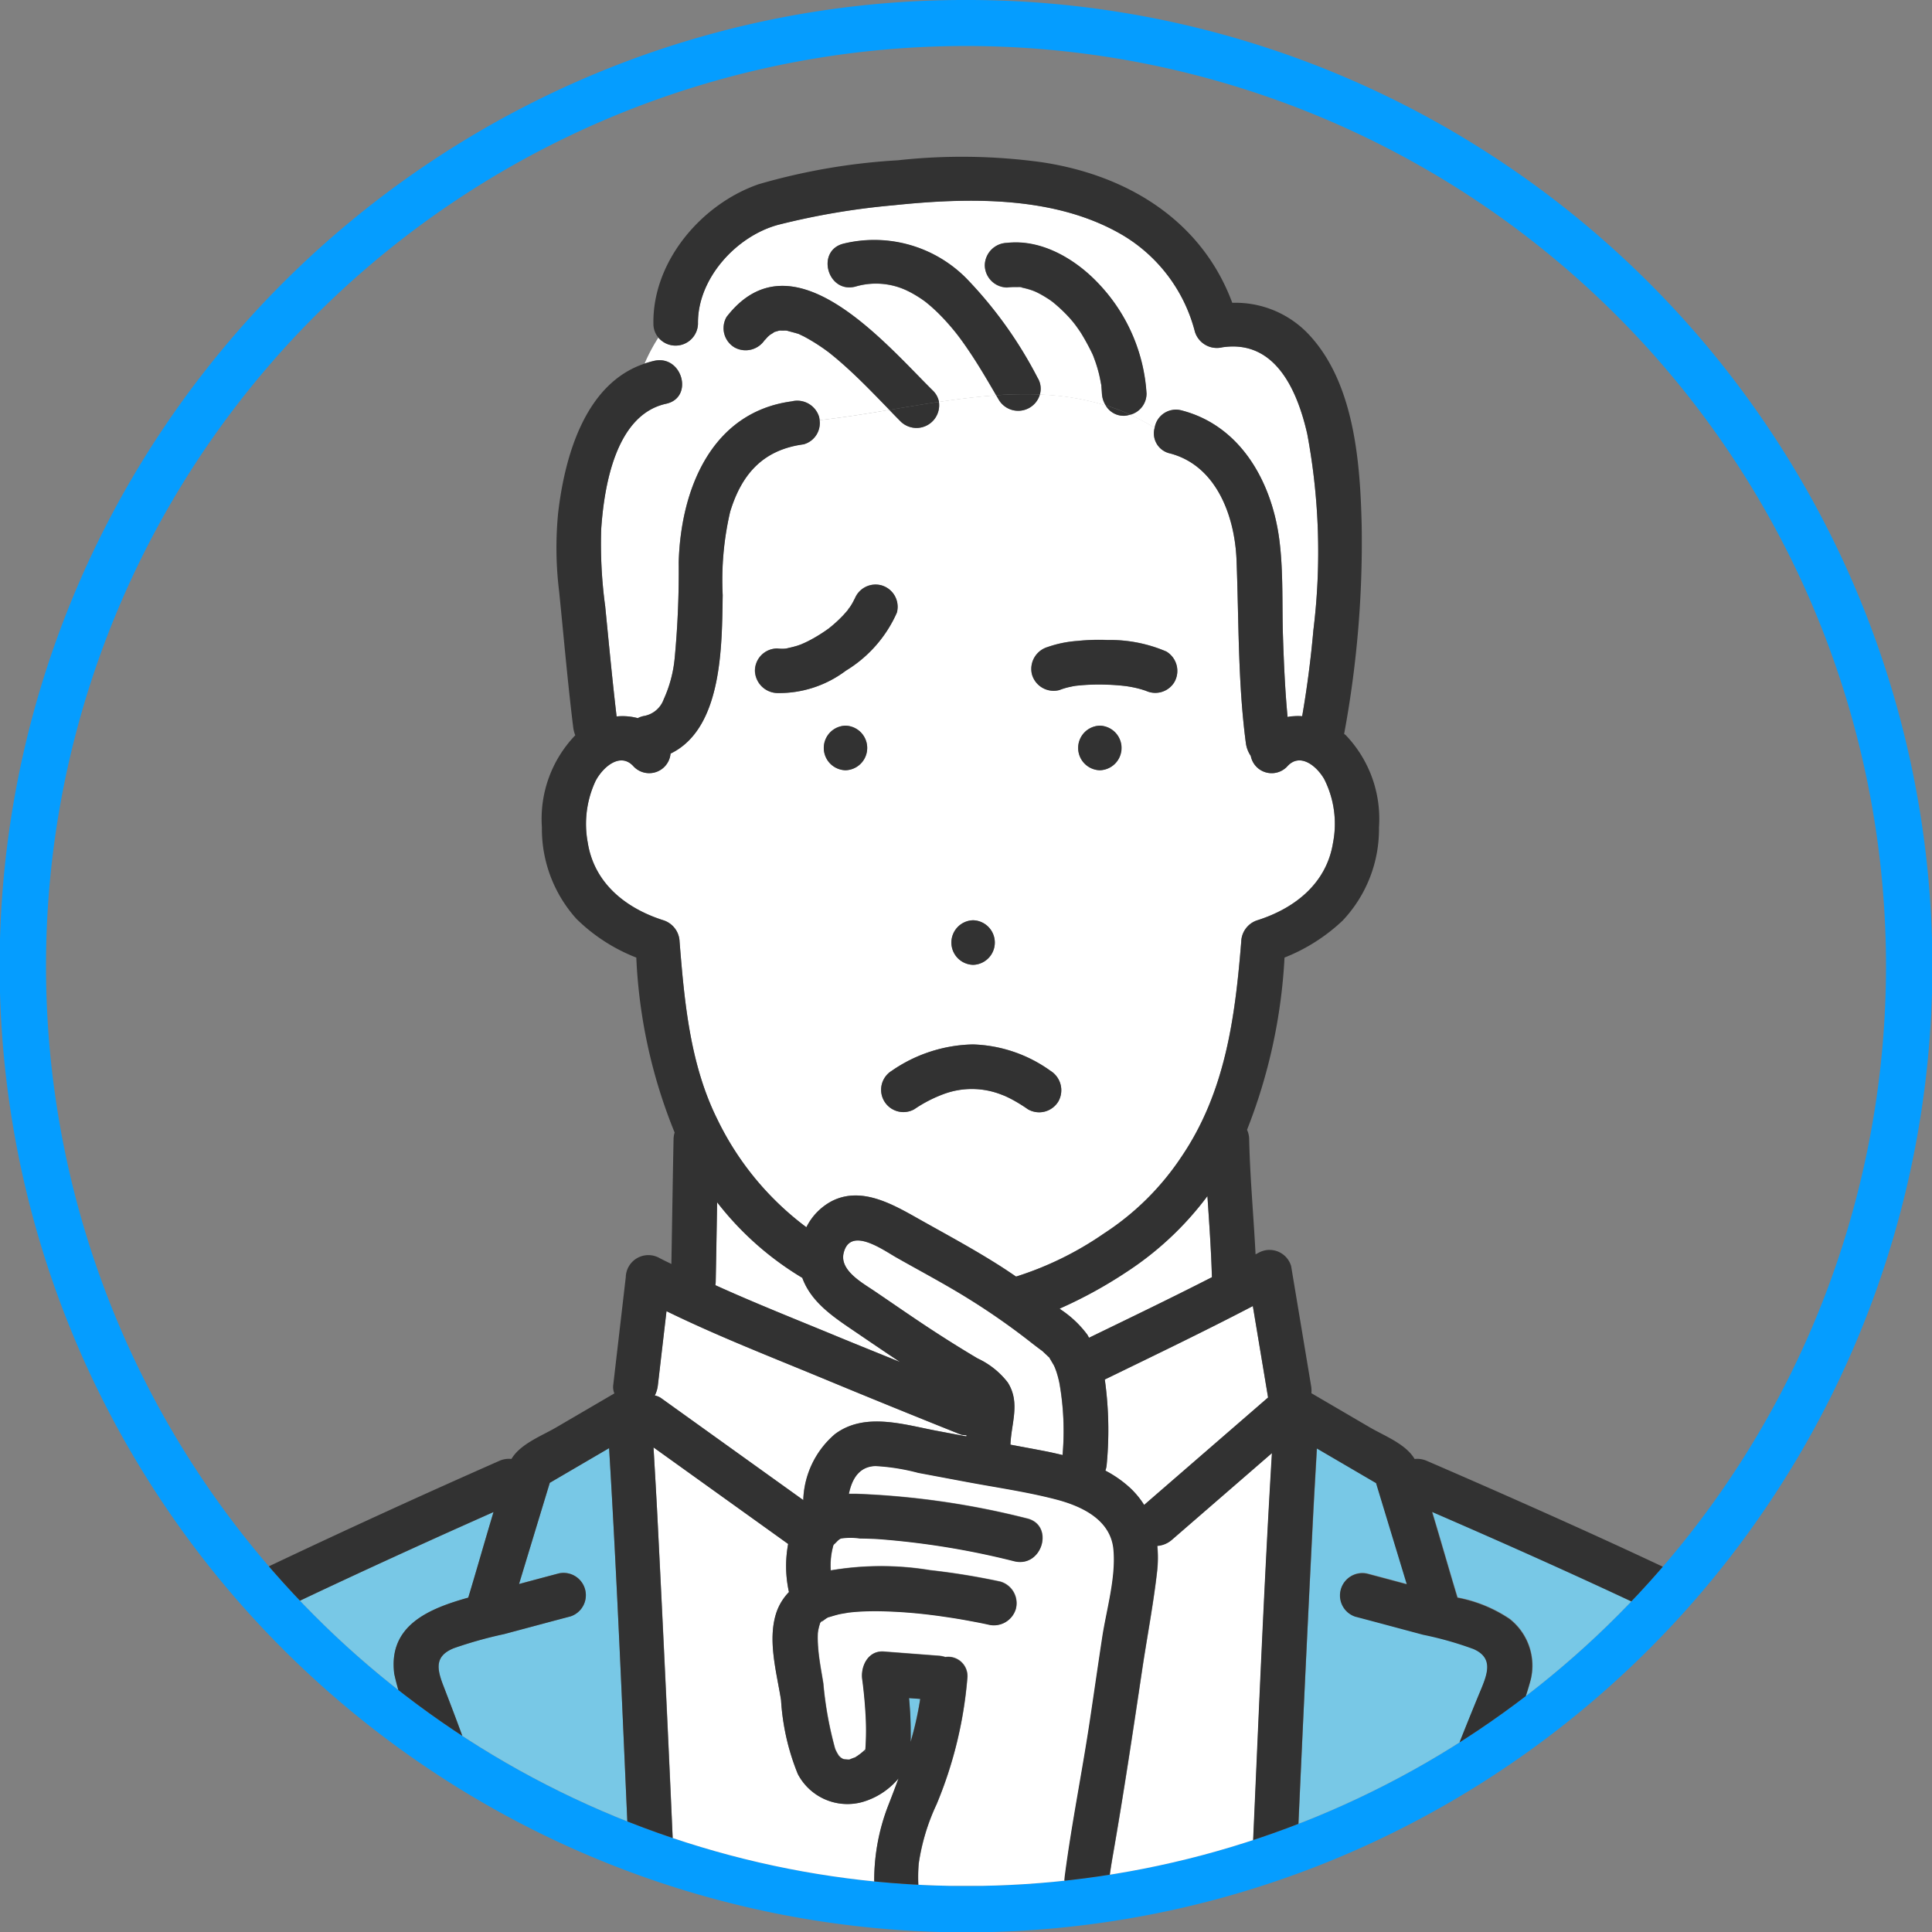
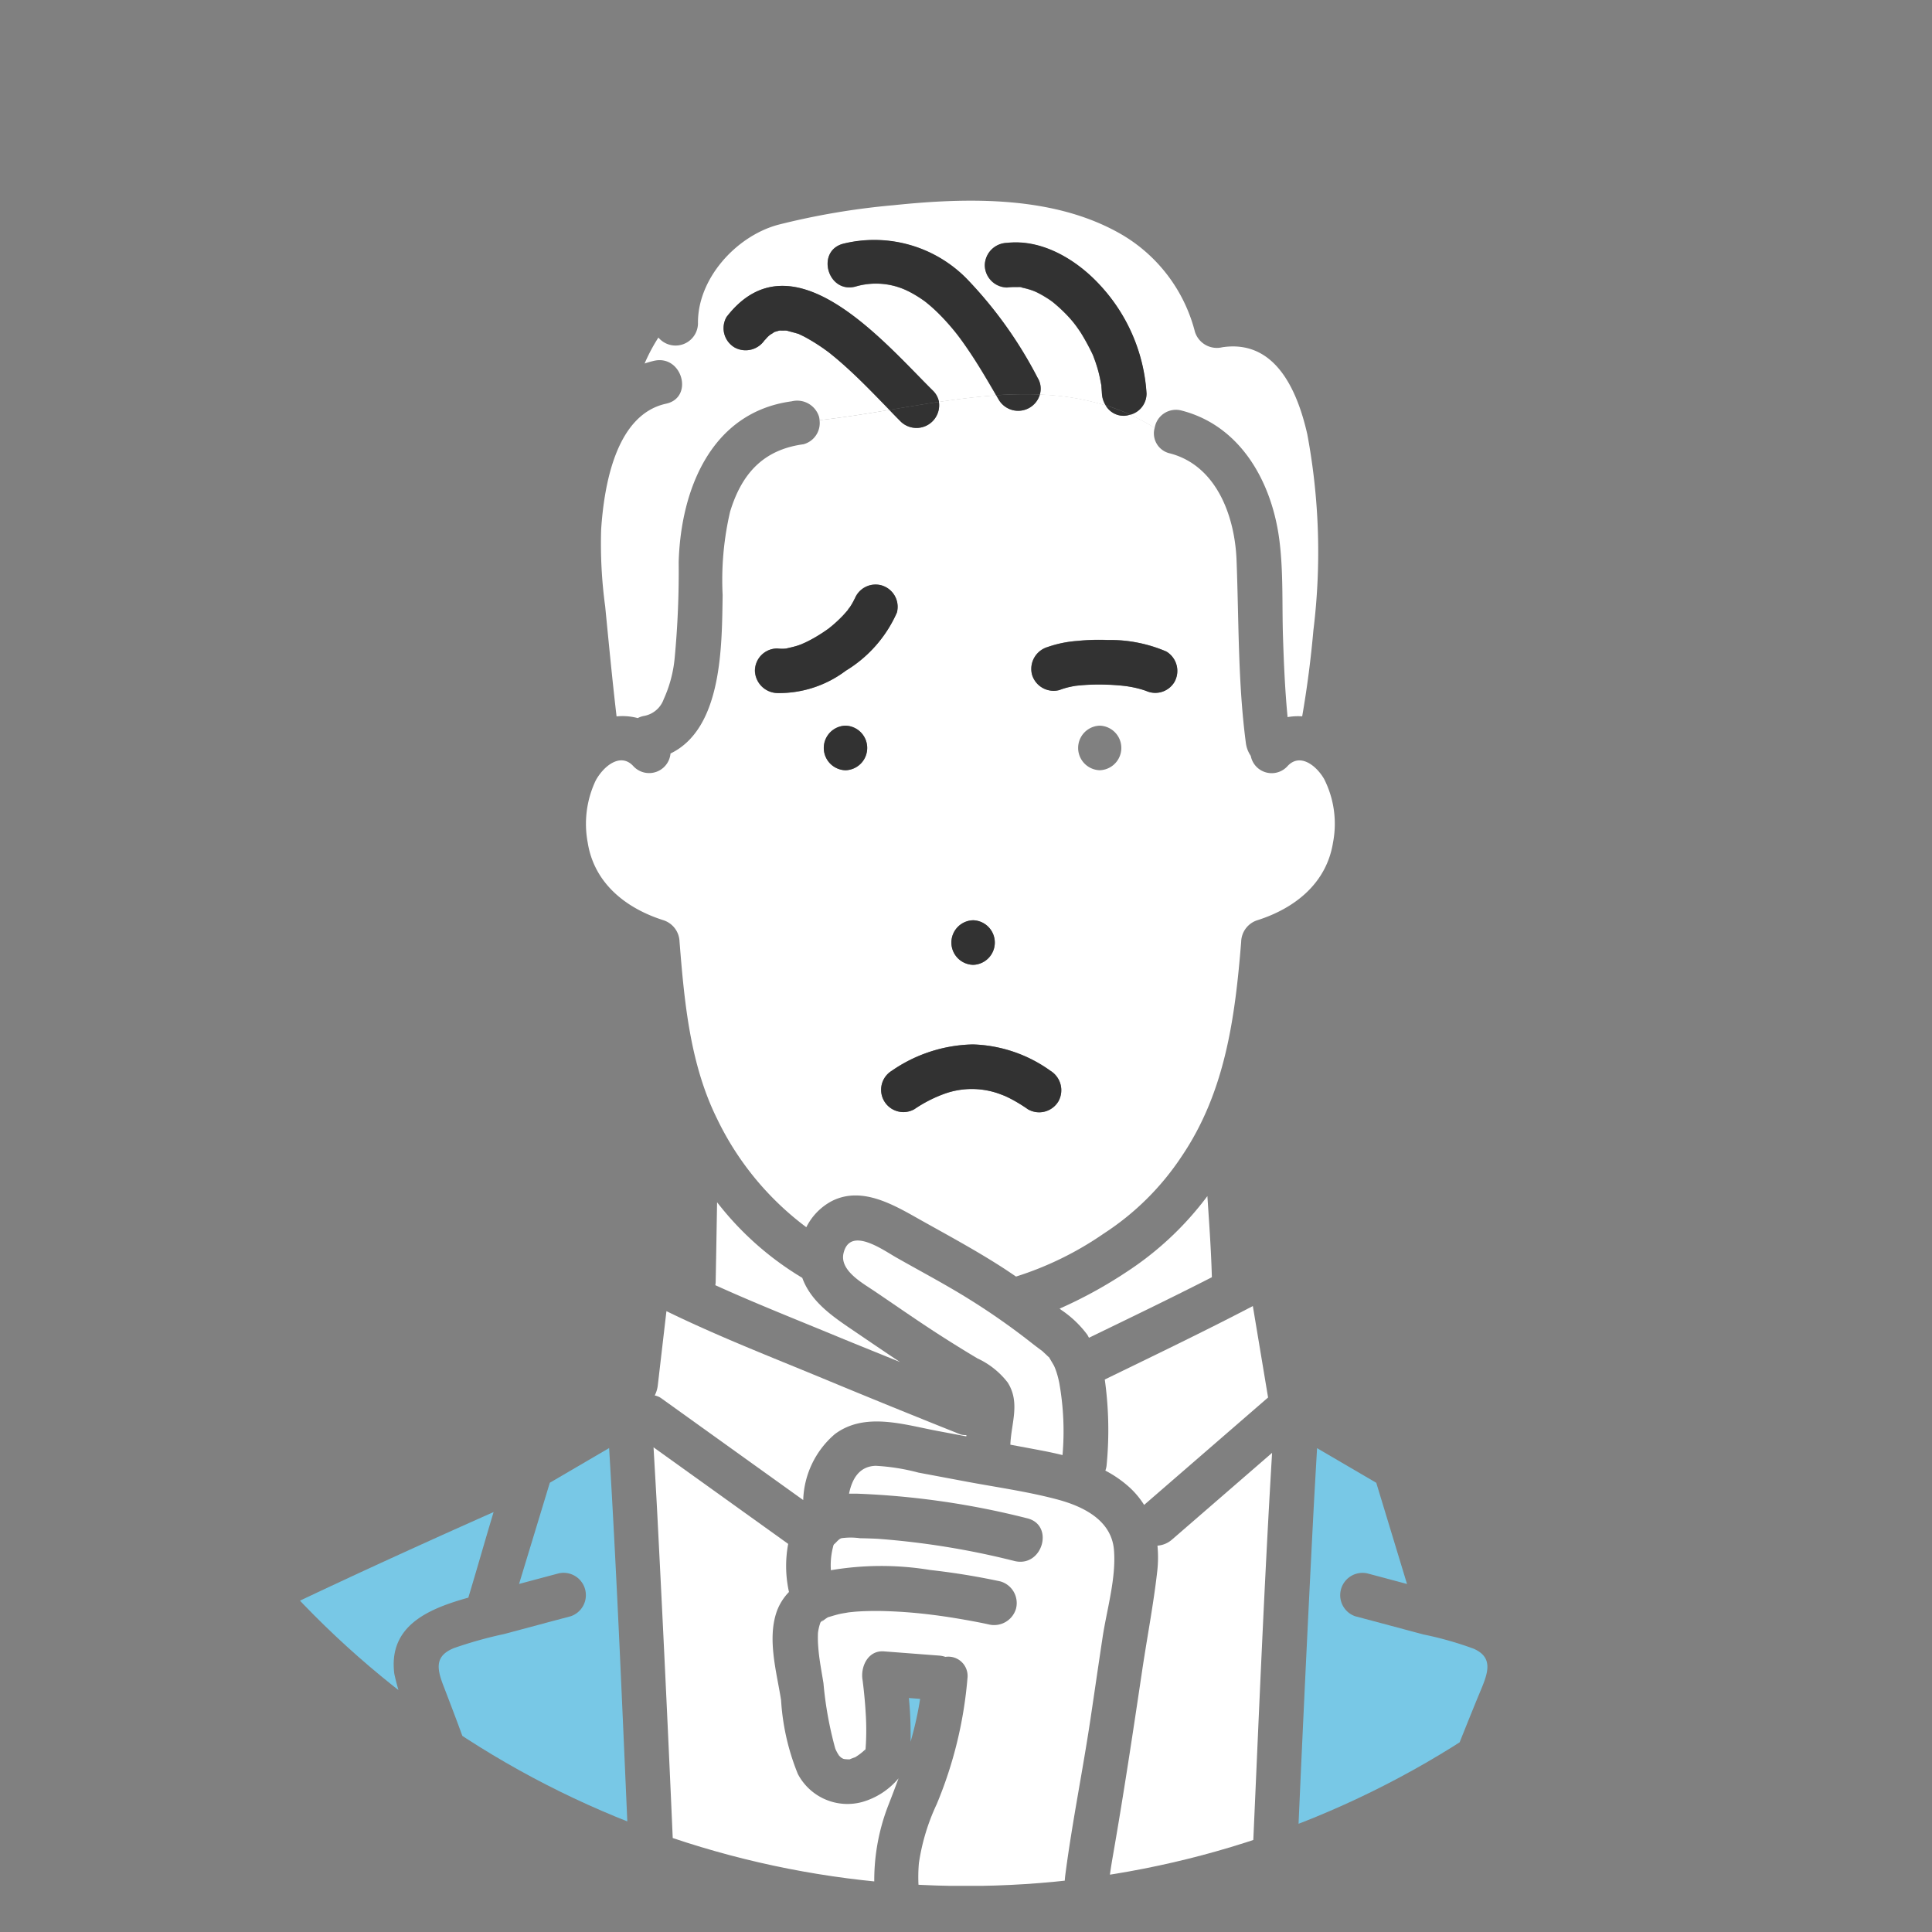
<svg xmlns="http://www.w3.org/2000/svg" width="126" height="126" viewBox="0 0 126 126">
  <rect x="0" y="0" width="126" height="126" fill="#808080" stroke="none" />
  <defs>
    <clipPath id="a">
      <circle cx="60" cy="60" r="60" transform="translate(510.461 6036)" fill="none" stroke="#059dff" stroke-width="3" />
    </clipPath>
  </defs>
  <g transform="translate(-507.461 -6033)">
-     <path d="M60,0a60,60,0,1,0,60,60A60,60,0,0,0,60,0m0-3A62.719,62.719,0,0,1,95.226,7.761a63.175,63.175,0,0,1,22.822,27.715,62.921,62.921,0,0,1-5.809,59.749,63.175,63.175,0,0,1-27.715,22.822,62.921,62.921,0,0,1-59.749-5.809A63.175,63.175,0,0,1,1.952,84.523,62.921,62.921,0,0,1,7.761,24.774,63.175,63.175,0,0,1,35.477,1.952,62.609,62.609,0,0,1,60-3Z" transform="translate(510.461 6036)" fill="#059dff" />
    <g clip-path="url(#a)">
      <g transform="translate(445.038 5706.96)">
-         <path d="M146.884,381.99l.01-.014-.012.016Z" transform="translate(-29.151 -16.183)" fill="#78c8e6" />
        <path d="M153.133,493.776c0,.3.012.621,0,.946a22.192,22.192,0,0,0,.624-2.8l-.734-.056C153.086,492.5,153.124,493.14,153.133,493.776Z" transform="translate(-31.326 -55.086)" fill="#78c8e6" />
        <path d="M148.585,497.231a.232.232,0,0,0,.013-.074C148.565,497.2,148.548,497.233,148.585,497.231Z" transform="translate(-29.746 -56.958)" fill="#78c8e6" />
        <path d="M138.284,457.176c-3.384-1.4-6.851-2.752-10.157-4.368q-.282,2.418-.563,4.836a1.966,1.966,0,0,1-.2.663,1.091,1.091,0,0,1,.415.174l1.269.91,8,5.738a5.888,5.888,0,0,1,2.061-4.3c1.948-1.462,4.506-.62,6.672-.213.634.119,1.267.239,1.9.357l.01-.083a1.055,1.055,0,0,1-.444-.066Q142.755,459.033,138.284,457.176Z" transform="translate(-22.241 -41.258)" fill="#fff" />
        <path d="M160.294,454.254c-.03-.092-.064-.183-.1-.274-.023-.054-.059-.138-.074-.162-.083-.147-.171-.291-.256-.437a.843.843,0,0,1-.044-.081,1.1,1.1,0,0,1-.114-.1c-.094-.091-.191-.179-.286-.269l-.045-.043h0q-.384-.281-.758-.575a45.023,45.023,0,0,0-4-2.8c-1.559-.975-3.18-1.826-4.776-2.734-.882-.5-3.017-2.047-3.434-.276-.263,1.117,1.212,1.931,1.973,2.444,1.433.968,2.848,1.959,4.3,2.893.814.521,1.634,1.033,2.466,1.526a5.3,5.3,0,0,1,1.968,1.571c.834,1.32.222,2.663.173,4.054.725.136,1.451.268,2.175.408q.616.119,1.227.269a17.988,17.988,0,0,0-.212-4.706C160.43,454.723,160.369,454.486,160.294,454.254Z" transform="translate(-28.971 -38.732)" fill="#fff" />
        <path d="M172.6,446.142a29.36,29.36,0,0,1-4.362,2.39c.03.025.063.048.093.073l.025.018a6.9,6.9,0,0,1,1.676,1.592c.048.068.08.145.125.216,2.676-1.3,5.362-2.591,8.013-3.947-.048-1.767-.176-3.528-.293-5.291A20.637,20.637,0,0,1,172.6,446.142Z" transform="translate(-36.712 -37.146)" fill="#fff" />
        <path d="M172.8,457.085a23.8,23.8,0,0,1,.127,5.512,1.56,1.56,0,0,1-.089.43,7.494,7.494,0,0,1,1.6,1.116,5.585,5.585,0,0,1,.928,1.121l.829-.719,7.255-6.287-.994-5.963C179.272,453.957,176.028,455.513,172.8,457.085Z" transform="translate(-38.326 -41.077)" fill="#fff" />
        <path d="M139.152,446.745a20.03,20.03,0,0,1-5.556-4.93q-.043,2.6-.092,5.209a1.452,1.452,0,0,1-.023.2c2.625,1.191,5.32,2.255,7.964,3.35,1.357.561,2.72,1.105,4.079,1.66-.978-.65-1.948-1.311-2.921-1.972C141.238,449.333,139.741,448.367,139.152,446.745Z" transform="translate(-24.407 -37.367)" fill="#fff" />
        <path d="M146.831,382.048a.555.555,0,0,1,.033-.047l-.017.019Z" transform="translate(-29.133 -16.192)" fill="#78c8e6" />
        <path d="M142.17,385.463c-.012.007-.023.011-.036.019.023-.015.052-.023.077-.037l-.036.016Z" transform="translate(-27.47 -17.412)" fill="#78c8e6" />
        <path d="M142.33,385.39c-.026.012-.052.023-.077.037C142.311,385.4,142.335,385.391,142.33,385.39Z" transform="translate(-27.512 -17.392)" fill="#78c8e6" />
        <path d="M203.691,479.721a22.38,22.38,0,0,0-3.281-.931c-1.482-.395-2.962-.795-4.444-1.186a1.455,1.455,0,0,1,.773-2.8q1.3.344,2.6.694l-2.005-6.6-3.861-2.258c-.085,1.485-.173,2.97-.25,4.455q-.62,12.047-1.133,24.1h6.855a1.854,1.854,0,0,1,.068-.187c1.848-4.165,3.419-8.459,5.17-12.666C204.638,481.244,204.95,480.277,203.691,479.721Z" transform="translate(-45.154 -46.154)" fill="#78c8e6" />
        <path d="M176.37,473.165a8.069,8.069,0,0,1-.016,1.683c-.245,2.159-.661,4.306-.981,6.456-.6,4.03-1.205,8.055-1.906,12.069-.116.66-.218,1.323-.289,1.988h9.309q.055-1.259.112-2.517c.384-8.577.731-17.161,1.246-25.732l-6.518,5.649A1.605,1.605,0,0,1,176.37,473.165Z" transform="translate(-38.46 -46.322)" fill="#fff" />
        <path d="M116.669,466.631l-3.868,2.262q-1,3.3-2.005,6.6,1.3-.349,2.6-.694a1.455,1.455,0,0,1,.773,2.8c-1.452.383-2.9.775-4.351,1.161a27.328,27.328,0,0,0-3.273.917c-1.224.5-1.126,1.288-.7,2.406.837,2.173,1.653,4.319,2.357,6.543A63.088,63.088,0,0,0,110.4,495c.027.061.047.125.068.187h7.575q-.055-1.259-.112-2.517C117.545,483.993,117.195,475.305,116.669,466.631Z" transform="translate(-14.521 -46.152)" fill="#78c8e6" />
        <path d="M166.166,384.52a1.389,1.389,0,0,1-2.379-.687,1.936,1.936,0,0,1-.322-.859c-.521-3.955-.451-7.943-.606-11.919-.112-2.858-1.309-6.163-4.35-6.952a1.336,1.336,0,0,1-.99-1.667,13.56,13.56,0,0,0-1.6-.857,1.57,1.57,0,0,1-.388.074,1.353,1.353,0,0,1-1.207-.682,16.681,16.681,0,0,0-4.293-.709,1.472,1.472,0,0,1-2.66.377c-.063-.108-.127-.216-.19-.324-1.236.086-2.483.242-3.735.43a1.479,1.479,0,0,1-2.462,1.311c-.261-.258-.515-.523-.77-.787-1.525.255-3.047.5-4.551.665a1.431,1.431,0,0,1-1.047,1.575c-2.626.354-4.028,1.921-4.784,4.39a19.625,19.625,0,0,0-.488,5.449c-.056,3.218.012,8.683-3.4,10.33a1.4,1.4,0,0,1-2.41.84c-.849-.957-1.99.015-2.479.941a6.61,6.61,0,0,0-.511,4.028c.417,2.635,2.461,4.273,4.921,5.058a1.515,1.515,0,0,1,1.067,1.4c.312,3.909.678,7.975,2.443,11.543a19.2,19.2,0,0,0,5.826,7.084,3.891,3.891,0,0,1,1.666-1.707c2.016-1.02,4.154.322,5.893,1.295,1.778.994,3.56,1.959,5.273,3.065.284.184.564.375.845.565a21.351,21.351,0,0,0,5.734-2.813,17.473,17.473,0,0,0,5.05-5c2.861-4.212,3.5-9.065,3.9-14.03a1.512,1.512,0,0,1,1.067-1.4c2.461-.786,4.5-2.423,4.921-5.058a6.467,6.467,0,0,0-.576-4.143C168.067,384.46,166.978,383.605,166.166,384.52Zm-20.488,10.033a1.454,1.454,0,0,1,0,2.907A1.454,1.454,0,0,1,145.678,394.553Zm-8.322-9.785a1.454,1.454,0,0,1,0-2.907A1.454,1.454,0,0,1,137.357,384.768Zm.013-6.486a7.225,7.225,0,0,1-4.473,1.456,1.5,1.5,0,0,1-1.453-1.453,1.457,1.457,0,0,1,1.453-1.454,2.961,2.961,0,0,0,.421.017c.05,0,.1-.006.149-.01.269-.065.537-.118.8-.208.075-.026.149-.053.224-.081a.508.508,0,0,1,.118-.054c.1-.048.21-.095.308-.145a9.518,9.518,0,0,0,.91-.529c.148-.1.294-.2.437-.3a.338.338,0,0,0,.034-.027c.182-.158.08-.065,0,0l-.047.041c.065-.058.137-.11.2-.166a8.781,8.781,0,0,0,.747-.7c.1-.11.205-.225.3-.342.147-.261.105-.136.029-.036.029-.041.059-.081.087-.122.081-.12.157-.242.226-.37.033-.06.062-.122.094-.183.022-.043.028-.05.027-.045a1.444,1.444,0,0,1,2.733.922A8.384,8.384,0,0,1,137.37,378.281Zm13.875,28.076a1.461,1.461,0,0,1-1.988.521,10.365,10.365,0,0,0-1.06-.652c-.158-.083-.318-.162-.481-.233-.046-.016-.225-.087-.245-.094a5.279,5.279,0,0,0-3.667-.03,8.832,8.832,0,0,0-1.964,1.009,1.454,1.454,0,0,1-1.467-2.51,9.627,9.627,0,0,1,5.295-1.72,9.117,9.117,0,0,1,5.057,1.72A1.49,1.49,0,0,1,151.245,406.357Zm2.7-21.589a1.454,1.454,0,0,1,0-2.907A1.454,1.454,0,0,1,153.947,384.768Zm4.856-5.751a1.454,1.454,0,0,1-1.879.555.4.4,0,0,1,.061.032.63.63,0,0,0-.152-.057c-.094-.033-.19-.062-.287-.089a7.246,7.246,0,0,0-.722-.155l-.165-.026c-.125-.014-.25-.029-.376-.04q-.457-.043-.918-.056a13.646,13.646,0,0,0-1.881.063l-.079.009-.016,0q-.188.03-.374.07a4.58,4.58,0,0,0-.709.21,1.469,1.469,0,0,1-1.788-1.015,1.489,1.489,0,0,1,1.016-1.788,7.48,7.48,0,0,1,1.95-.4,13.747,13.747,0,0,1,1.97-.06,9.288,9.288,0,0,1,3.826.751A1.473,1.473,0,0,1,158.8,379.017Z" transform="translate(-19.792 -8.496)" fill="#fff" />
        <path d="M162.449,350.258a1.5,1.5,0,0,1-1.788-1.015,10.316,10.316,0,0,0-4.671-6.276c-4.4-2.61-10.079-2.484-15-1.971a47.835,47.835,0,0,0-7.519,1.276c-2.739.746-5.267,3.528-5.218,6.453a1.462,1.462,0,0,1-2.581.9,11.5,11.5,0,0,0-.9,1.694,6.158,6.158,0,0,1,.629-.18c1.827-.4,2.6,2.4.773,2.8-3.3.72-4.046,5.388-4.235,8.186a30.2,30.2,0,0,0,.262,5.03c.236,2.393.462,4.789.743,7.178a3.853,3.853,0,0,1,1.381.11,1.522,1.522,0,0,1,.364-.133,1.681,1.681,0,0,0,1.33-1.1,8.357,8.357,0,0,0,.712-2.663,60.118,60.118,0,0,0,.264-6.273c.131-4.715,2.113-9.782,7.368-10.49a1.491,1.491,0,0,1,1.788,1.015,1.334,1.334,0,0,1,.032.213c1.5-.164,3.026-.411,4.551-.665-.5-.515-1-1.031-1.505-1.537-.433-.432-.873-.857-1.328-1.266q-.331-.3-.672-.586c-.139-.116-.28-.229-.421-.342l-.06-.048-.07-.05a12.333,12.333,0,0,0-1.5-.95c-.105-.054-.213-.1-.32-.155l-.043-.022-.087-.025c-.224-.069-.455-.12-.679-.189l-.014,0c-.036,0-.073-.007-.11-.008a2.732,2.732,0,0,1-.3,0l-.042,0-.061.012c-.094.028-.191.058-.286.083h-.007a.209.209,0,0,1-.017.016,2.339,2.339,0,0,1-.256.163c-.038.035-.129.11-.152.133-.04.039-.368.417-.181.175a1.491,1.491,0,0,1-1.989.521,1.461,1.461,0,0,1-.521-1.988c4.273-5.534,10.3,1.685,13.444,4.8a1.384,1.384,0,0,1,.406.744c1.252-.188,2.5-.344,3.735-.43-.514-.885-1.031-1.769-1.594-2.624q-.268-.408-.551-.806-.122-.172-.247-.34l-.133-.175a14.977,14.977,0,0,0-1.166-1.327c-.207-.208-.423-.409-.646-.6-.03-.026-.218-.177-.24-.2-.085-.063-.169-.125-.256-.184a7.818,7.818,0,0,0-.727-.444c-.111-.059-.224-.114-.337-.167-.027-.011-.154-.068-.206-.087a4.722,4.722,0,0,0-3.082-.134c-1.817.459-2.585-2.346-.773-2.8a8.458,8.458,0,0,1,8.03,2.279,27.459,27.459,0,0,1,4.629,6.469,1.342,1.342,0,0,1,.149,1.09,16.682,16.682,0,0,1,4.293.709,1.631,1.631,0,0,1-.246-.772c-.008-.164-.023-.327-.036-.49,0-.025,0-.036,0-.05s-.006-.028-.012-.053c-.047-.244-.091-.488-.152-.729s-.133-.482-.213-.718c-.047-.138-.1-.276-.151-.411-.011-.03-.023-.059-.036-.089l-.012-.026a15,15,0,0,0-.746-1.373c-.118-.182-.244-.358-.371-.533-.039-.048-.144-.185-.169-.215-.078-.093-.158-.185-.239-.275a9.964,9.964,0,0,0-1.036-.979c-.042-.033-.089-.07-.112-.086q-.161-.114-.328-.219a6.7,6.7,0,0,0-.623-.351c-.041-.021-.148-.066-.187-.083s-.1-.04-.153-.057a5.033,5.033,0,0,0-.6-.165c-.067-.014-.133-.027-.2-.038l.186.023c-.056-.046-.276-.025-.349-.027a4.4,4.4,0,0,0-.646.027,1.468,1.468,0,0,1-1.453-1.453,1.488,1.488,0,0,1,1.453-1.454c2.326-.26,4.6,1.143,6.1,2.806a11.411,11.411,0,0,1,2.992,7.021,1.418,1.418,0,0,1-1.065,1.38,13.56,13.56,0,0,1,1.6.857,1.406,1.406,0,0,1,1.762-1.137c3.872,1,5.886,4.692,6.369,8.428.269,2.08.171,4.223.238,6.317.056,1.749.132,3.5.3,5.246a3.935,3.935,0,0,1,.952-.05q.483-2.788.731-5.609a41.71,41.71,0,0,0-.4-12.8C167.314,352.95,165.842,349.749,162.449,350.258Z" transform="translate(-20.31 -1.571)" fill="#fff" />
-         <path d="M227.607,483.383a14.871,14.871,0,0,0-3.486-1.966c-1.618-.812-3.251-1.594-4.889-2.363-4.421-2.077-8.884-4.067-13.367-6.009.563,1.862,1.093,3.736,1.656,5.594a9.067,9.067,0,0,1,3.4,1.39,3.879,3.879,0,0,1,1.382,3.935,18.727,18.727,0,0,1-1.406,3.687c-.516,1.247-1.012,2.5-1.507,3.758-.8,2.025-1.6,4.05-2.45,6.052h25.586c-.346-2.014-.8-4.017-1.329-5.986C230.472,488.818,229.647,485.381,227.607,483.383Z" transform="translate(-50.031 -48.422)" fill="#78c8e6" />
        <path d="M81.811,479.729c-1.612.776-3.219,1.564-4.808,2.386a8.75,8.75,0,0,0-3.025,1.994c-1.932,2.37-2.85,5.7-3.671,8.587-.448,1.576-.837,3.173-1.169,4.78H94.482c-.821-2.088-1.475-4.238-2.156-6.375-.411-1.294-.828-2.589-1.309-3.859a16.3,16.3,0,0,1-1.248-3.6c-.411-3.185,2.3-4.266,4.826-4.974.561-1.853,1.087-3.724,1.649-5.583-1.393.622-2.787,1.243-4.177,1.873C88.633,476.512,85.208,478.092,81.811,479.729Z" transform="translate(-1.629 -48.434)" fill="#78c8e6" />
        <path d="M140.867,489.682a3.652,3.652,0,0,1-4.215-1.829,15.205,15.205,0,0,1-1.092-4.814c-.286-1.825-.921-3.991-.271-5.806a3.581,3.581,0,0,1,.787-1.243,7.828,7.828,0,0,1-.052-3.136l-.915-.657-7.866-5.641c.086,1.5.176,3,.253,4.507q.621,12.047,1.134,24.1h13.013a13.484,13.484,0,0,1,.921-5.286c.228-.583.447-1.159.658-1.734A4.793,4.793,0,0,1,140.867,489.682Z" transform="translate(-22.198 -46.125)" fill="#fff" />
        <path d="M159.358,470.594c-1.9-.5-3.879-.774-5.811-1.136l-3.166-.594a13.652,13.652,0,0,0-2.783-.443c-1.089.032-1.547.874-1.74,1.816.158,0,.318,0,.48,0a53.17,53.17,0,0,1,11.109,1.6c1.827.411,1.049,3.213-.773,2.8a52.2,52.2,0,0,0-8.961-1.457q-.57-.027-1.14-.036a4.338,4.338,0,0,0-1.214,0c-.171.055-.306.243-.432.355a.537.537,0,0,1-.05.041c-.005.01-.007.016-.014.03-.018.034-.022.038-.03.052s0,.012-.008.052a4.778,4.778,0,0,0-.151,1.557,19.609,19.609,0,0,1,6.472-.016,46.338,46.338,0,0,1,4.583.745,1.468,1.468,0,0,1,1.016,1.787,1.487,1.487,0,0,1-1.788,1.016c-.394-.088-.791-.163-1.187-.236q-.673-.124-1.348-.229c-.227-.036-.455-.068-.682-.1l-.115-.016-.1-.013-.375-.047a31.711,31.711,0,0,0-3.169-.231c-.517-.009-1.035,0-1.551.032-.207.014-.414.036-.621.059-.015.008-.427.072-.51.091-.24.052-.472.124-.708.194-.048.014-.08.023-.1.028s-.041.026-.078.048c-.144.081-.51.409-.216.1a1.508,1.508,0,0,0-.179.166.162.162,0,0,1-.037.045l0,.019a3.238,3.238,0,0,0-.149.642,7.49,7.49,0,0,0,.019.933c.058.789.213,1.567.339,2.348a23.972,23.972,0,0,0,.764,4.245c.021.054.026.068.035.092q.056.119.122.234c.03.053.067.107.1.16a1.372,1.372,0,0,1,.118.116,1.552,1.552,0,0,1,.141.084.98.98,0,0,1,.106.025c.043,0,.2.016.242.015a.7.7,0,0,1,.079,0c.019-.01.04-.019.076-.033-.007,0,.251-.1.273-.1a3.721,3.721,0,0,0,.638-.483l.05-.038c.011-.135.021-.322.023-.344a17.119,17.119,0,0,0-.014-2.036c-.033-.581-.086-1.161-.153-1.738-.012-.1-.025-.2-.036-.3-.006-.045-.012-.088-.019-.132-.13-.852.364-1.919,1.4-1.84l3.609.276a1.785,1.785,0,0,1,.4.083,1.257,1.257,0,0,1,1.438,1.387,27.11,27.11,0,0,1-2.005,8.217,13.745,13.745,0,0,0-1.163,3.848,10.463,10.463,0,0,0-.023,1.479h9.512c.019-.237.029-.472.06-.713.445-3.419,1.14-6.809,1.649-10.22.262-1.755.516-3.511.781-5.266.277-1.833.906-3.9.738-5.758C162.94,471.912,161.041,471.03,159.358,470.594Z" transform="translate(-28.063 -46.785)" fill="#fff" />
-         <path d="M171.535,393.7a1.454,1.454,0,0,0,0,2.907A1.454,1.454,0,0,0,171.535,393.7Z" transform="translate(-37.381 -20.333)" fill="#323232" />
        <path d="M145.853,393.7a1.454,1.454,0,0,0,0,2.907A1.454,1.454,0,0,0,145.853,393.7Z" transform="translate(-28.289 -20.333)" fill="#323232" />
        <path d="M145.712,379.5a1.467,1.467,0,0,0-1.718.866c0-.005-.005,0-.027.045-.032.061-.061.123-.094.183-.069.127-.145.25-.226.369-.028.041-.057.081-.087.122l-.01.014,0,0a.565.565,0,0,0-.033.046l.016-.027c-.1.117-.2.232-.3.342a8.778,8.778,0,0,1-.747.7c-.067.056-.139.108-.2.166l.047-.041a.355.355,0,0,1-.034.027c-.143.105-.289.206-.437.3a9.53,9.53,0,0,1-.91.529c-.1.05-.2.1-.308.145.005,0-.019.013-.077.036-.025.014-.054.022-.077.037.013-.008.023-.013.036-.019-.074.028-.149.056-.224.081-.265.09-.532.143-.8.208-.05,0-.1.008-.149.01a2.965,2.965,0,0,1-.421-.017,1.457,1.457,0,0,0-1.453,1.453,1.5,1.5,0,0,0,1.453,1.453,7.225,7.225,0,0,0,4.473-1.456,8.384,8.384,0,0,0,3.332-3.789A1.459,1.459,0,0,0,145.712,379.5Z" transform="translate(-25.818 -15.291)" fill="#323232" />
        <path d="M142.194,385.442l.036-.016c.025-.013.051-.024.077-.036a.507.507,0,0,0-.118.054Z" transform="translate(-27.489 -17.392)" fill="#323232" />
        <path d="M146.872,381.926l.012-.016c.076-.1.118-.225-.029.036Z" transform="translate(-29.141 -16.118)" fill="#323232" />
        <path d="M144.985,383.787c.08-.065.182-.158,0,0Z" transform="translate(-28.479 -16.794)" fill="#323232" />
        <path d="M174.179,385.8a9.288,9.288,0,0,0-3.826-.751,13.752,13.752,0,0,0-1.97.06,7.481,7.481,0,0,0-1.95.4,1.489,1.489,0,0,0-1.016,1.788,1.469,1.469,0,0,0,1.788,1.015,4.58,4.58,0,0,1,.709-.21q.186-.041.374-.07l.016,0,.079-.009a13.646,13.646,0,0,1,1.881-.063q.46.014.918.056c.126.011.251.026.376.04l.165.026a7.229,7.229,0,0,1,.722.155c.1.026.193.056.287.088a.629.629,0,0,1,.152.057.393.393,0,0,0-.061-.032,1.454,1.454,0,0,0,1.879-.555A1.473,1.473,0,0,0,174.179,385.8Z" transform="translate(-35.689 -17.267)" fill="#323232" />
        <path d="M158.736,413.345a1.454,1.454,0,0,0,0,2.907A1.454,1.454,0,0,0,158.736,413.345Z" transform="translate(-32.85 -27.288)" fill="#323232" />
-         <path d="M180.54,434c-1.837-2.532-5.258-3.676-7.988-4.984-3.556-1.7-7.147-3.33-10.749-4.931q-3.163-1.405-6.34-2.777a1.526,1.526,0,0,0-.782-.116c-.581-.987-1.977-1.51-2.917-2.06l-3.815-2.231a1.908,1.908,0,0,0-.008-.407q-.656-3.939-1.313-7.877a1.467,1.467,0,0,0-2.135-.869c-.061.033-.124.064-.185.1-.128-2.514-.364-5.021-.418-7.541a1.5,1.5,0,0,0-.139-.583,35.6,35.6,0,0,0,2.445-11.234,11.847,11.847,0,0,0,3.786-2.407,8.691,8.691,0,0,0,2.375-6.092,7.888,7.888,0,0,0-2.173-6.012c-.03-.028-.066-.048-.1-.075a68.277,68.277,0,0,0,1.145-13.563c-.094-4.171-.481-9.47-3.585-12.629a6.564,6.564,0,0,0-4.855-1.923c-1.995-5.372-6.851-8.354-12.5-9.18a38.291,38.291,0,0,0-9.317-.115,40.851,40.851,0,0,0-9.063,1.558c-3.733,1.285-6.939,5.039-6.872,9.107a1.384,1.384,0,0,0,.326.9,3.585,3.585,0,0,1,1.37-1.2,3.585,3.585,0,0,0-1.37,1.2,1.462,1.462,0,0,0,2.581-.9c-.048-2.924,2.479-5.707,5.218-6.453a47.832,47.832,0,0,1,7.519-1.276c4.919-.513,10.6-.64,15,1.971a10.316,10.316,0,0,1,4.671,6.276,1.5,1.5,0,0,0,1.788,1.015c3.393-.509,4.866,2.691,5.538,5.643a41.709,41.709,0,0,1,.4,12.8q-.248,2.82-.731,5.609a3.938,3.938,0,0,0-.952.05c-.164-1.744-.24-3.5-.3-5.246-.067-2.094.031-4.236-.238-6.316-.483-3.735-2.5-7.424-6.369-8.428a1.406,1.406,0,0,0-1.762,1.137c.33.207.658.424.982.667-.324-.243-.652-.461-.982-.667a1.337,1.337,0,0,0,.99,1.667c3.041.788,4.238,4.094,4.35,6.952.155,3.977.085,7.964.606,11.919a1.936,1.936,0,0,0,.322.859,1.389,1.389,0,0,0,2.379.687c.812-.915,1.9-.061,2.414.827a6.467,6.467,0,0,1,.576,4.143c-.417,2.635-2.46,4.273-4.921,5.058a1.512,1.512,0,0,0-1.067,1.4c-.4,4.966-1.039,9.818-3.9,14.03a17.473,17.473,0,0,1-5.05,5,21.351,21.351,0,0,1-5.734,2.813c-.281-.189-.561-.38-.845-.565-1.713-1.107-3.5-2.071-5.273-3.065-1.739-.973-3.877-2.315-5.893-1.295a3.892,3.892,0,0,0-1.666,1.707A19.2,19.2,0,0,1,109.188,399c-1.765-3.568-2.13-7.634-2.443-11.543a1.515,1.515,0,0,0-1.067-1.4c-2.461-.786-4.5-2.423-4.921-5.058a6.61,6.61,0,0,1,.511-4.028c.489-.926,1.63-1.9,2.479-.941a1.4,1.4,0,0,0,2.41-.84c3.411-1.647,3.343-7.112,3.4-10.33a19.625,19.625,0,0,1,.488-5.449c.755-2.47,2.158-4.036,4.784-4.39a1.431,1.431,0,0,0,1.047-1.575,30.8,30.8,0,0,1-3.329.2,30.8,30.8,0,0,0,3.329-.2,1.335,1.335,0,0,0-.032-.213,1.491,1.491,0,0,0-1.788-1.015c-5.255.707-7.236,5.775-7.368,10.49a60.114,60.114,0,0,1-.264,6.273,8.357,8.357,0,0,1-.712,2.663,1.681,1.681,0,0,1-1.33,1.1,1.523,1.523,0,0,0-.364.133,3.852,3.852,0,0,0-1.381-.11c-.281-2.389-.506-4.784-.743-7.178a30.2,30.2,0,0,1-.262-5.03c.189-2.8.939-7.466,4.235-8.186,1.827-.4,1.054-3.2-.773-2.8a6.149,6.149,0,0,0-.629.18,3.522,3.522,0,0,1-.64.984,3.522,3.522,0,0,0,.64-.984c-3.879,1.286-5.206,6.039-5.638,9.705a23.289,23.289,0,0,0,.062,5.161c.3,2.952.554,5.908.917,8.852a2.064,2.064,0,0,0,.135.521,7.869,7.869,0,0,0-2.177,6,8.767,8.767,0,0,0,2.257,5.978,11.525,11.525,0,0,0,3.9,2.521,34.174,34.174,0,0,0,2.5,11.411,1.517,1.517,0,0,0-.07.406c-.056,2.722-.093,5.444-.143,8.166-.26-.134-.53-.256-.787-.395a1.475,1.475,0,0,0-2.187,1.255q-.41,3.528-.82,7.057a1.061,1.061,0,0,0,.077.523l-3.8,2.221c-.941.55-2.329,1.07-2.913,2.054a1.515,1.515,0,0,0-.786.123q-7.855,3.464-15.61,7.154c-1.688.808-3.37,1.628-5.036,2.481a14.021,14.021,0,0,0-3.672,2.251c-2.294,2.29-3.426,5.806-4.366,8.823a63.72,63.72,0,0,0-1.776,7.024h2.972c.332-1.607.722-3.2,1.169-4.78.82-2.886,1.738-6.216,3.671-8.587a8.75,8.75,0,0,1,3.025-1.994c1.589-.822,3.2-1.61,4.808-2.386,3.4-1.636,6.822-3.217,10.255-4.775,1.39-.63,2.784-1.251,4.177-1.873-.561,1.859-1.087,3.73-1.649,5.583-2.521.708-5.237,1.789-4.826,4.974a16.3,16.3,0,0,0,1.248,3.6c.481,1.27.9,2.565,1.309,3.859.68,2.138,1.335,4.287,2.156,6.375h3.1c-.021-.063-.041-.126-.068-.187a63.094,63.094,0,0,1-2.2-6.374c-.7-2.223-1.52-4.37-2.357-6.543-.431-1.118-.529-1.909.7-2.406a27.328,27.328,0,0,1,3.273-.917c1.45-.387,2.9-.778,4.351-1.161a1.455,1.455,0,0,0-.773-2.8q-1.3.344-2.6.694,1-3.3,2.005-6.6l3.868-2.262c.526,8.674.876,17.362,1.265,26.043q.056,1.259.112,2.517h2.907q-.53-12.051-1.134-24.1c-.077-1.5-.167-3.005-.253-4.507l7.866,5.641.915.657a7.829,7.829,0,0,0,.052,3.136,3.581,3.581,0,0,0-.787,1.243c-.651,1.815-.016,3.981.271,5.806a15.206,15.206,0,0,0,1.092,4.814,3.652,3.652,0,0,0,4.215,1.829,4.793,4.793,0,0,0,2.354-1.537c-.211.576-.43,1.152-.658,1.734a13.484,13.484,0,0,0-.921,5.286h2.87a10.465,10.465,0,0,1,.023-1.479,13.746,13.746,0,0,1,1.163-3.848,27.109,27.109,0,0,0,2.005-8.217,1.257,1.257,0,0,0-1.438-1.387,1.787,1.787,0,0,0-.4-.083l-3.609-.276c-1.037-.079-1.532.988-1.4,1.84.007.044.013.088.019.132.011.1.025.2.036.3.067.578.12,1.158.153,1.738a17.118,17.118,0,0,1,.014,2.036c0,.021-.012.209-.023.344l-.05.038a3.721,3.721,0,0,1-.638.483c-.022,0-.28.1-.273.1-.036.014-.057.023-.076.033a.7.7,0,0,0-.079,0c-.045,0-.2-.016-.242-.015a.974.974,0,0,0-.106-.025,1.557,1.557,0,0,0-.141-.084,1.374,1.374,0,0,0-.118-.116c-.036-.053-.072-.107-.1-.16q-.066-.115-.122-.234c-.009-.025-.014-.039-.035-.092a23.972,23.972,0,0,1-.764-4.245c-.127-.78-.281-1.559-.339-2.348a7.491,7.491,0,0,1-.019-.933,3.238,3.238,0,0,1,.149-.642l0-.019a.163.163,0,0,0,.037-.045,1.506,1.506,0,0,1,.179-.166c-.294.307.072-.02.216-.1.037-.021.06-.036.078-.048s.056-.014.1-.028c.236-.07.468-.143.708-.194.083-.019.5-.083.51-.091.207-.023.413-.045.621-.059.516-.034,1.034-.041,1.551-.032a31.711,31.711,0,0,1,3.169.231l.375.047.1.013.115.016c.227.033.455.066.682.1q.675.1,1.348.229c.4.073.793.148,1.187.236a1.487,1.487,0,0,0,1.788-1.016,1.468,1.468,0,0,0-1.016-1.787,46.338,46.338,0,0,0-4.583-.745,19.609,19.609,0,0,0-6.472.016,4.778,4.778,0,0,1,.151-1.557c.011-.039.012-.05.008-.052s.012-.019.03-.052c.007-.014.009-.019.014-.03a.53.53,0,0,0,.05-.041c.127-.112.262-.3.432-.355a4.339,4.339,0,0,1,1.214,0q.571.009,1.14.036a52.2,52.2,0,0,1,8.961,1.457c1.822.41,2.6-2.392.773-2.8a53.168,53.168,0,0,0-11.109-1.6c-.162,0-.322,0-.48,0,.194-.942.652-1.784,1.74-1.816a13.652,13.652,0,0,1,2.783.443l3.166.594c1.932.362,3.907.641,5.811,1.136,1.683.437,3.581,1.318,3.758,3.274.168,1.857-.461,3.926-.738,5.758-.266,1.755-.519,3.511-.781,5.266-.508,3.411-1.2,6.8-1.649,10.22-.031.241-.041.475-.06.713h2.893c.071-.665.173-1.328.289-1.988.7-4.014,1.306-8.039,1.906-12.069.319-2.15.736-4.3.981-6.456a8.07,8.07,0,0,0,.016-1.683,1.605,1.605,0,0,0,.959-.4l6.518-5.649c-.515,8.571-.862,17.155-1.246,25.732q-.056,1.259-.112,2.517h2.907q.53-12.051,1.133-24.1c.077-1.485.165-2.97.25-4.455l3.861,2.258,2.005,6.6q-1.3-.349-2.6-.694a1.455,1.455,0,0,0-.773,2.8c1.483.391,2.963.791,4.444,1.186a22.38,22.38,0,0,1,3.281.931c1.26.556.948,1.523.492,2.619-1.751,4.207-3.322,8.5-5.17,12.666a1.852,1.852,0,0,0-.068.187h3.114c.851-2,1.651-4.028,2.45-6.052.5-1.255.991-2.511,1.507-3.758a18.73,18.73,0,0,0,1.406-3.687,3.879,3.879,0,0,0-1.382-3.935,9.067,9.067,0,0,0-3.4-1.39c-.563-1.858-1.092-3.733-1.656-5.594,4.483,1.943,8.946,3.932,13.367,6.009,1.638.769,3.271,1.551,4.889,2.363a14.871,14.871,0,0,1,3.486,1.966c2.04,2,2.864,5.435,3.585,8.092.534,1.97.984,3.972,1.329,5.986h2.933c-.3-1.941-.72-3.873-1.2-5.776C183.425,440.114,182.473,436.662,180.54,434Zm-58.1,2.84a22.191,22.191,0,0,1-.624,2.8c.007-.325,0-.647,0-.946-.009-.636-.047-1.273-.105-1.907Zm-3.584,3.36a.231.231,0,0,1-.013.074C118.8,440.275,118.819,440.241,118.852,440.2ZM109.1,409.657q.053-2.6.092-5.209a20.03,20.03,0,0,0,5.556,4.93c.589,1.621,2.087,2.588,3.452,3.516.972.661,1.943,1.322,2.921,1.972-1.359-.554-2.723-1.1-4.079-1.66-2.643-1.095-5.339-2.159-7.964-3.35A1.45,1.45,0,0,0,109.1,409.657Zm16.346,10.06c-.634-.118-1.267-.238-1.9-.357-2.166-.406-4.724-1.249-6.672.213a5.888,5.888,0,0,0-2.061,4.3l-8-5.738-1.269-.91a1.092,1.092,0,0,0-.415-.174,1.967,1.967,0,0,0,.2-.663q.281-2.419.563-4.836c3.306,1.616,6.773,2.966,10.157,4.368q4.472,1.854,8.967,3.651a1.054,1.054,0,0,0,.444.066Zm6.279,1.217q-.61-.149-1.227-.269c-.724-.14-1.45-.272-2.175-.408.048-1.391.661-2.735-.173-4.054a5.3,5.3,0,0,0-1.968-1.571c-.832-.493-1.652-1-2.466-1.526-1.457-.933-2.871-1.925-4.3-2.893-.761-.514-2.236-1.328-1.973-2.444.417-1.771,2.552-.226,3.434.276,1.6.908,3.217,1.758,4.776,2.734a45.023,45.023,0,0,1,4,2.8q.373.295.758.575h0l.045.043c.095.09.191.178.286.269a1.1,1.1,0,0,0,.114.1.844.844,0,0,0,.044.081c.085.146.172.29.256.437.014.025.05.109.074.162.034.09.068.182.1.274.075.232.136.468.189.706A17.988,17.988,0,0,1,131.723,420.934Zm1.725-7.65c-.045-.07-.076-.148-.125-.216a6.9,6.9,0,0,0-1.676-1.592l-.025-.018c-.03-.025-.063-.048-.093-.073a29.361,29.361,0,0,0,4.362-2.39,20.637,20.637,0,0,0,5.277-4.95c.117,1.763.244,3.525.293,5.291C138.811,410.693,136.124,411.983,133.448,413.284Zm4.421,10.184-.829.719a5.584,5.584,0,0,0-.928-1.121,7.494,7.494,0,0,0-1.6-1.116,1.56,1.56,0,0,0,.089-.43,23.8,23.8,0,0,0-.127-5.512c3.227-1.572,6.471-3.128,9.654-4.79l.994,5.963Z" fill="#323232" />
        <path d="M162.14,344.936a1.488,1.488,0,0,0-1.453,1.453,1.468,1.468,0,0,0,1.453,1.454,4.4,4.4,0,0,1,.646-.027c.074,0,.293-.019.349.027l-.186-.023c.067.011.133.024.2.038a5.04,5.04,0,0,1,.6.165c.052.017.1.038.153.057s.145.062.187.083a6.7,6.7,0,0,1,.623.351q.168.1.328.219c.023.016.07.053.112.086a9.964,9.964,0,0,1,1.036.979c.081.09.161.182.239.275.025.03.13.167.169.215.128.175.254.351.371.533a14.986,14.986,0,0,1,.746,1.373l.012.026c.012.03.025.059.036.089.054.136.1.273.151.411.08.236.152.476.213.718s.105.485.152.729c.005.025.008.037.012.053s0,.026,0,.05c.013.163.028.326.036.49a1.631,1.631,0,0,0,.246.772,13.819,13.819,0,0,1,1.6.608,1.418,1.418,0,0,0,1.065-1.38,11.411,11.411,0,0,0-2.992-7.021C166.739,346.079,164.466,344.676,162.14,344.936Z" transform="translate(-34.037 -3.06)" fill="#323232" />
        <path d="M174.1,362.042a1.567,1.567,0,0,0,.388-.074,13.82,13.82,0,0,0-1.6-.608A1.353,1.353,0,0,0,174.1,362.042Z" transform="translate(-38.359 -8.885)" fill="#323232" />
        <path d="M153.883,347.171a8.458,8.458,0,0,0-8.03-2.279c-1.813.458-1.045,3.262.773,2.8a4.722,4.722,0,0,1,3.082.134c.052.019.179.076.206.087.114.054.226.108.337.167a7.814,7.814,0,0,1,.727.444c.087.059.172.121.256.184.023.022.21.172.24.2.224.191.439.392.646.6a14.982,14.982,0,0,1,1.166,1.327l.133.175q.125.169.247.34.283.4.551.806c.563.855,1.08,1.739,1.594,2.624a25.825,25.825,0,0,1,2.849-.054,1.342,1.342,0,0,0-.149-1.09A27.458,27.458,0,0,0,153.883,347.171Z" transform="translate(-28.42 -2.964)" fill="#323232" />
        <path d="M161.837,360.306c.063.108.127.216.19.324a1.472,1.472,0,0,0,2.66-.377A25.818,25.818,0,0,0,161.837,360.306Z" transform="translate(-34.445 -8.486)" fill="#323232" />
        <path d="M134.5,351.324a1.461,1.461,0,0,0,.521,1.988,1.491,1.491,0,0,0,1.989-.521c-.187.242.141-.136.181-.175.023-.023.114-.1.152-.133a2.334,2.334,0,0,0,.256-.163.209.209,0,0,0,.017-.016h.007c.095-.025.191-.055.286-.083l.061-.012.042,0a2.739,2.739,0,0,0,.3,0c.037,0,.074.006.11.008l.014,0c.224.07.455.12.679.189l.087.025.043.022c.107.052.214.1.32.155a12.334,12.334,0,0,1,1.5.95l.07.05.06.048c.141.113.282.227.421.342q.341.287.672.586c.454.41.895.834,1.328,1.266.508.506,1.005,1.023,1.505,1.537,1.078-.18,2.156-.362,3.232-.525a1.384,1.384,0,0,0-.406-.744C144.8,353.009,138.77,345.791,134.5,351.324Z" transform="translate(-24.69 -4.615)" fill="#323232" />
        <path d="M151.052,361.536c.255.264.509.528.77.787a1.479,1.479,0,0,0,2.462-1.311C153.208,361.173,152.13,361.356,151.052,361.536Z" transform="translate(-30.627 -8.762)" fill="#323232" />
        <path d="M161.246,427.6a9.117,9.117,0,0,0-5.057-1.72,9.627,9.627,0,0,0-5.295,1.72,1.454,1.454,0,0,0,1.467,2.51,8.829,8.829,0,0,1,1.964-1.009,5.278,5.278,0,0,1,3.667.03c.02.007.2.078.245.094.163.072.324.15.481.233a10.358,10.358,0,0,1,1.06.652,1.461,1.461,0,0,0,1.988-.521A1.49,1.49,0,0,0,161.246,427.6Z" transform="translate(-30.315 -31.724)" fill="#323232" />
      </g>
    </g>
  </g>
</svg>